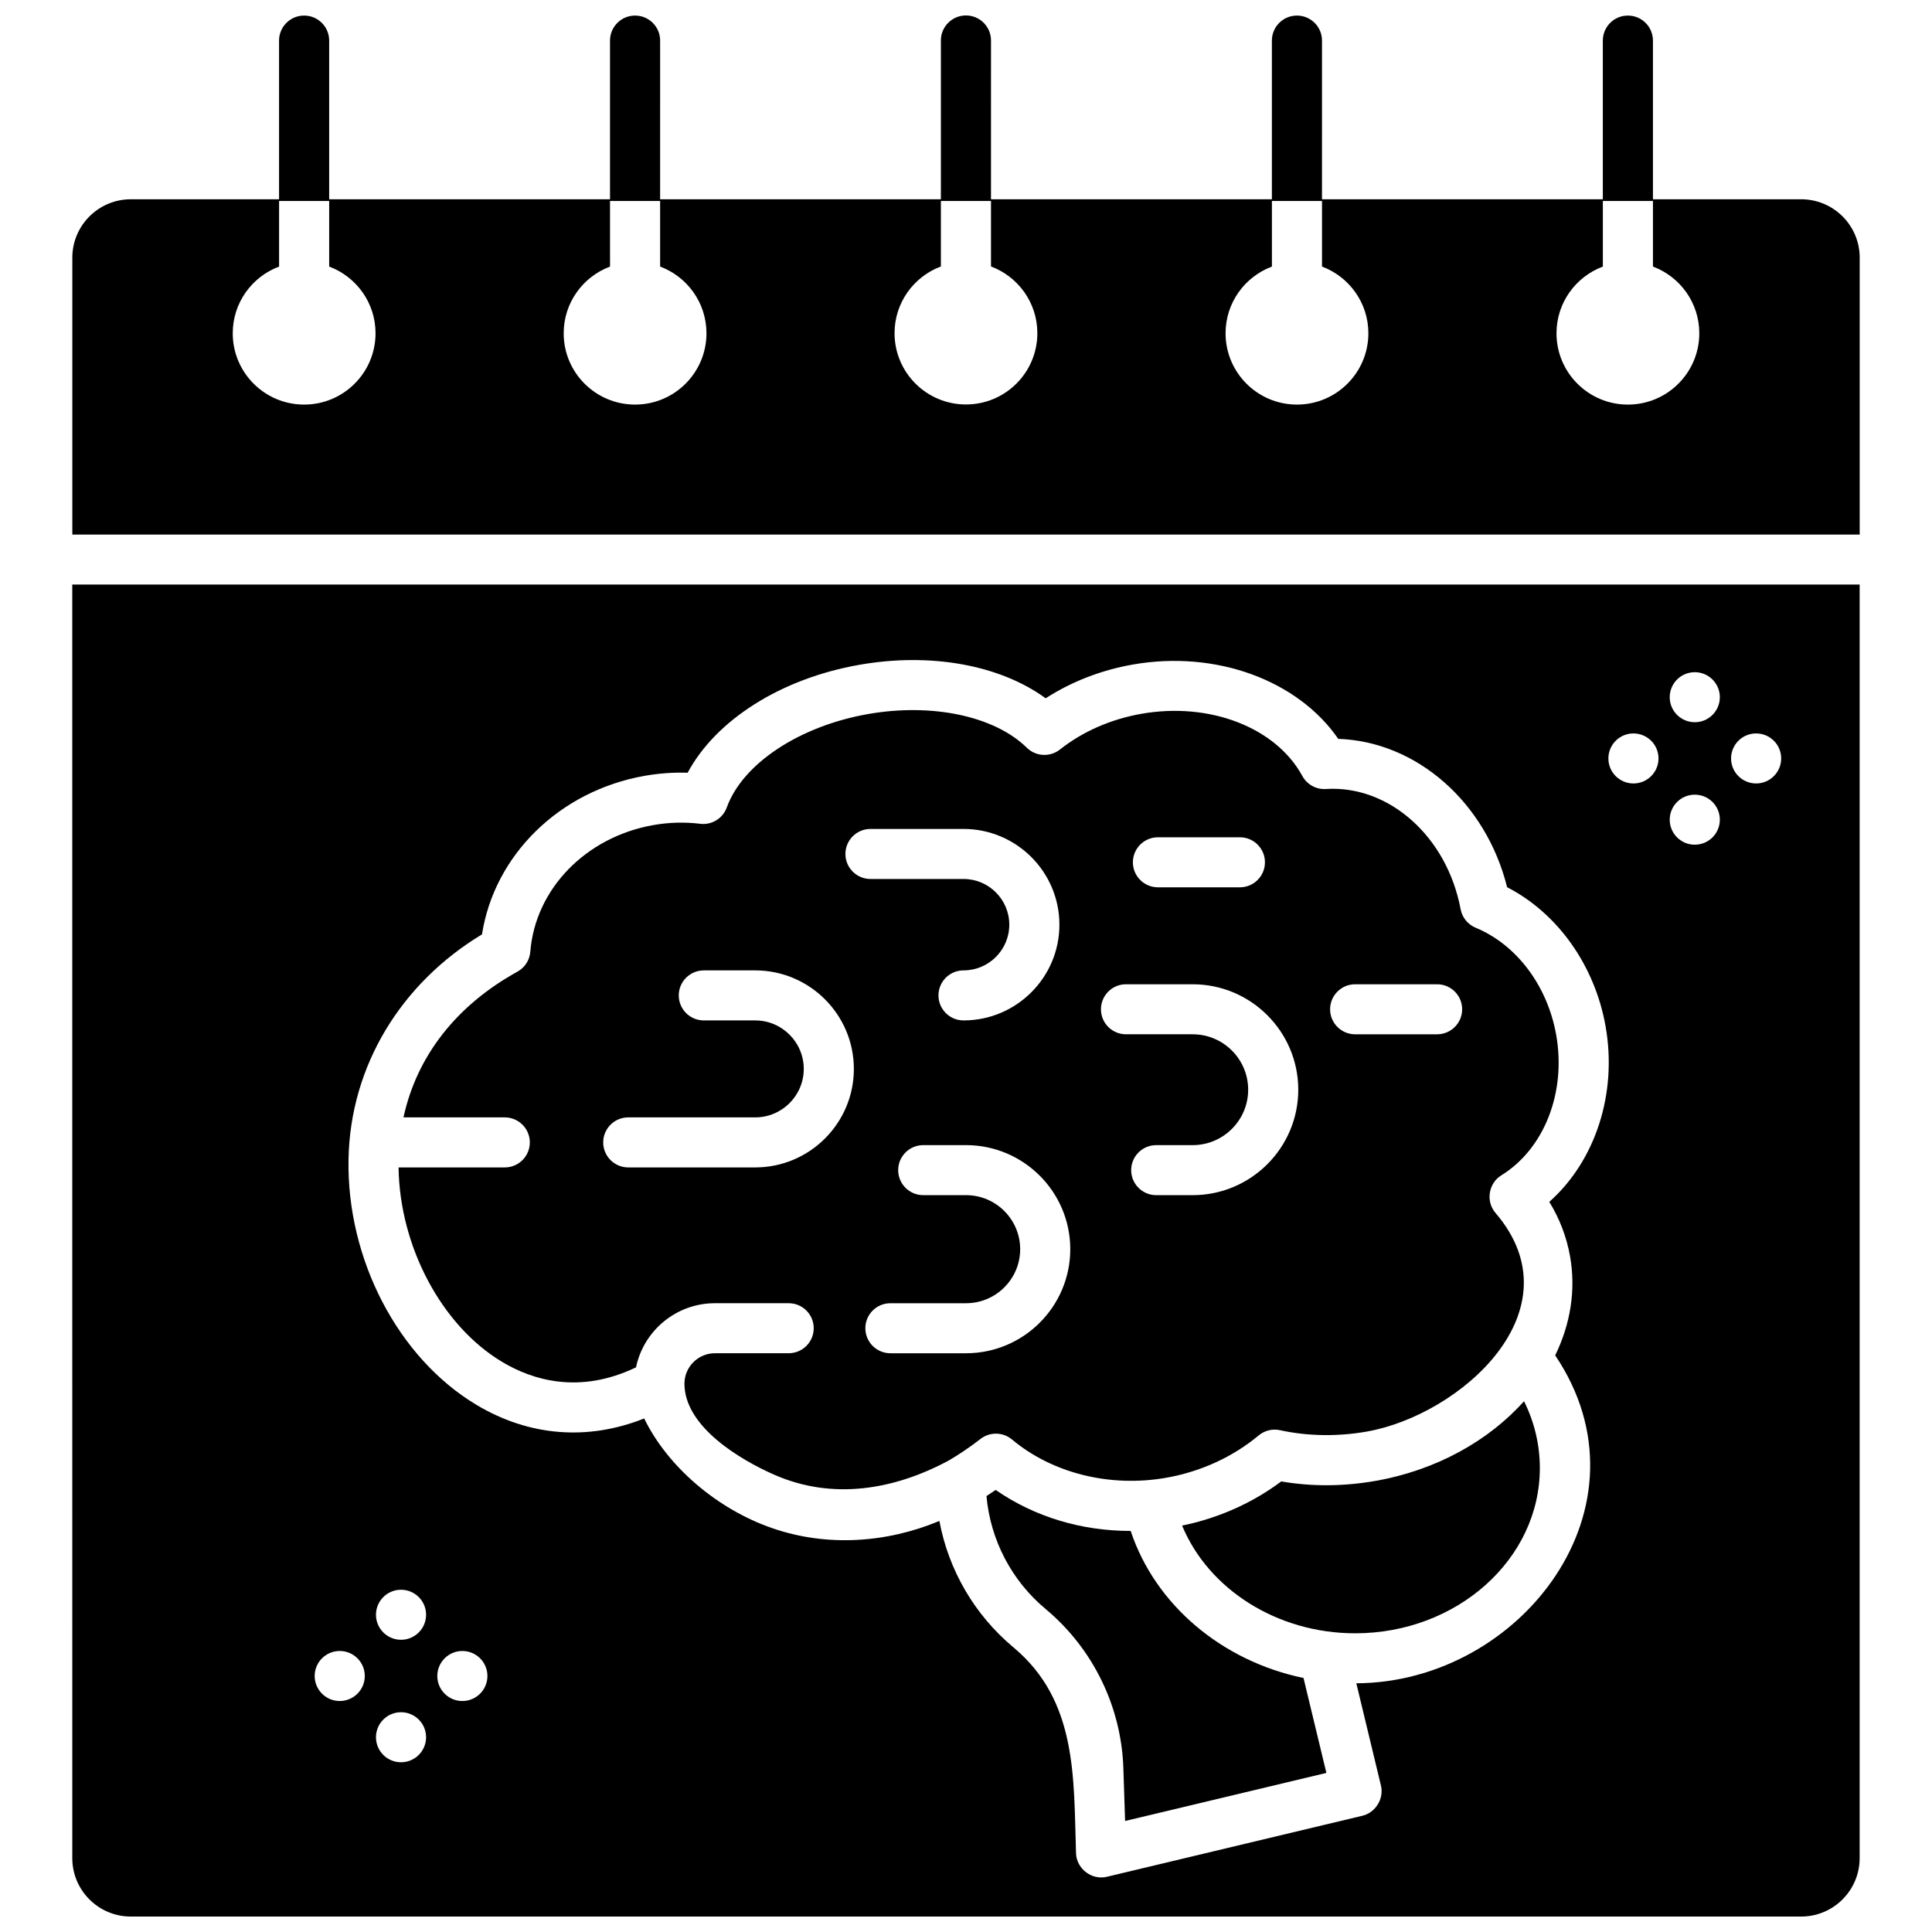
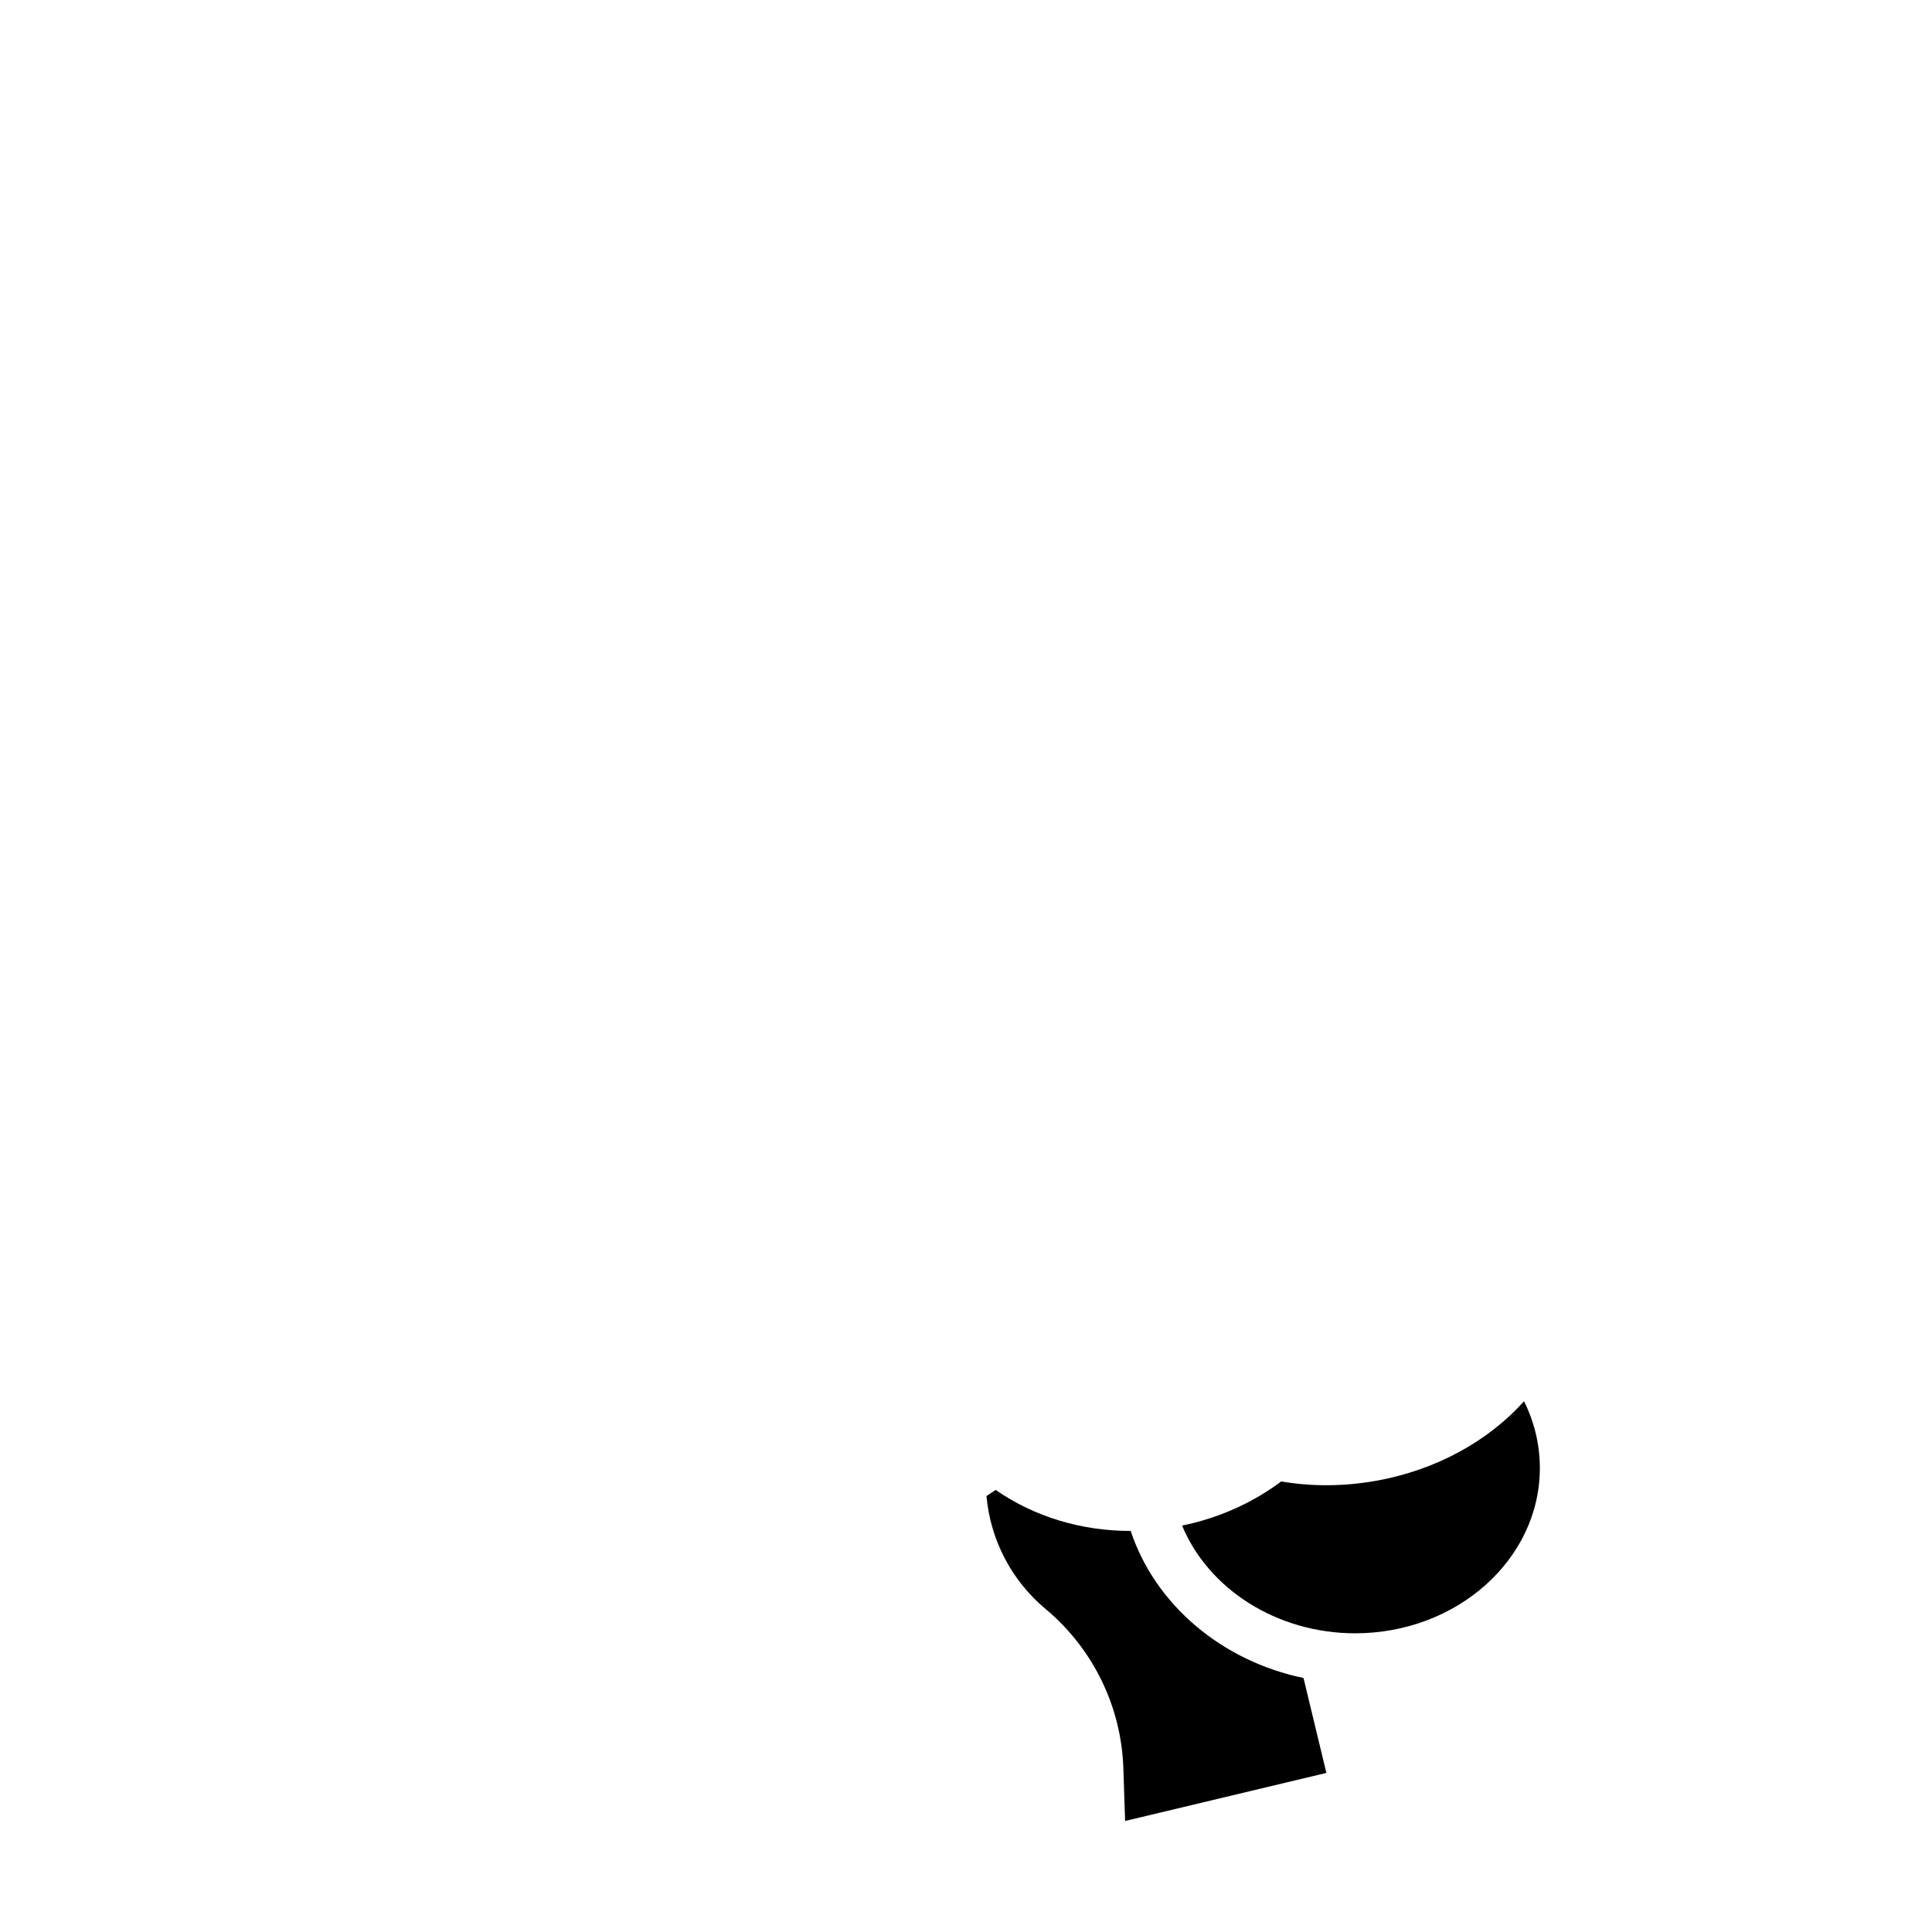
<svg xmlns="http://www.w3.org/2000/svg" width="800px" height="800px" version="1.1" viewBox="144 144 512 512">
  <defs>
    <clipPath id="b">
-       <path d="m163 148.09h474v137.91h-474z" />
-     </clipPath>
+       </clipPath>
    <clipPath id="a">
-       <path d="m163 298h474v353.9h-474z" />
-     </clipPath>
+       </clipPath>
  </defs>
  <g clip-path="url(#b)">
-     <path d="m621.34 196.81h-39.293v-42.055c0-3.66-2.973-6.629-6.641-6.629-3.668 0-6.641 2.969-6.641 6.629v42.055h-74.426l0.004-42.055c0-3.66-2.973-6.629-6.641-6.629s-6.641 2.969-6.641 6.629v42.055h-74.441l0.004-42.086c0-3.66-2.973-6.629-6.641-6.629s-6.641 2.969-6.641 6.629v42.086h-74.406l0.004-42.055c0-3.66-2.973-6.629-6.641-6.629s-6.641 2.969-6.641 6.629v42.055h-74.426v-42.055c0-3.66-2.973-6.629-6.641-6.629-3.668 0-6.641 2.969-6.641 6.629v42.055h-39.289c-8.543 0-15.496 6.938-15.496 15.469v73.383h473.67v-73.383c0-8.531-6.949-15.469-15.496-15.469zm-396.74 54.41c-10.449 0-18.922-8.461-18.922-18.898 0-8.102 5.113-14.988 12.281-17.676v-17.387h13.277v17.383c7.172 2.688 12.285 9.578 12.285 17.676 0 10.441-8.473 18.902-18.922 18.902zm87.703 0c-10.449 0-18.922-8.461-18.922-18.898 0-8.102 5.113-14.988 12.285-17.676l-0.004-17.387h13.277v17.383c7.172 2.688 12.281 9.578 12.281 17.676 0.004 10.441-8.469 18.902-18.918 18.902zm87.684-0.031c-10.449 0-18.922-8.461-18.922-18.898 0-8.102 5.113-14.988 12.281-17.676v-17.352h13.277v17.352c7.172 2.688 12.285 9.578 12.285 17.676 0 10.438-8.469 18.898-18.922 18.898zm87.723 0.031c-10.449 0-18.922-8.461-18.922-18.898 0-8.102 5.113-14.988 12.281-17.676v-17.387h13.277v17.383c7.172 2.688 12.285 9.578 12.285 17.676 0 10.441-8.473 18.902-18.922 18.902zm87.699 0c-10.449 0-18.922-8.461-18.922-18.898 0-8.102 5.113-14.988 12.285-17.676v-17.387h13.277v17.383c7.172 2.688 12.281 9.578 12.281 17.676 0 10.441-8.469 18.902-18.922 18.902z" />
+     <path d="m621.34 196.81h-39.293v-42.055c0-3.66-2.973-6.629-6.641-6.629-3.668 0-6.641 2.969-6.641 6.629v42.055h-74.426l0.004-42.055c0-3.66-2.973-6.629-6.641-6.629s-6.641 2.969-6.641 6.629v42.055h-74.441l0.004-42.086c0-3.66-2.973-6.629-6.641-6.629s-6.641 2.969-6.641 6.629v42.086h-74.406l0.004-42.055c0-3.66-2.973-6.629-6.641-6.629s-6.641 2.969-6.641 6.629v42.055h-74.426v-42.055c0-3.66-2.973-6.629-6.641-6.629-3.668 0-6.641 2.969-6.641 6.629v42.055h-39.289c-8.543 0-15.496 6.938-15.496 15.469v73.383h473.67v-73.383c0-8.531-6.949-15.469-15.496-15.469zm-396.74 54.41c-10.449 0-18.922-8.461-18.922-18.898 0-8.102 5.113-14.988 12.281-17.676v-17.387h13.277v17.383c7.172 2.688 12.285 9.578 12.285 17.676 0 10.441-8.473 18.902-18.922 18.902zm87.703 0c-10.449 0-18.922-8.461-18.922-18.898 0-8.102 5.113-14.988 12.285-17.676l-0.004-17.387h13.277v17.383c7.172 2.688 12.281 9.578 12.281 17.676 0.004 10.441-8.469 18.902-18.918 18.902zm87.684-0.031v-17.352h13.277v17.352c7.172 2.688 12.285 9.578 12.285 17.676 0 10.438-8.469 18.898-18.922 18.898zm87.723 0.031c-10.449 0-18.922-8.461-18.922-18.898 0-8.102 5.113-14.988 12.281-17.676v-17.387h13.277v17.383c7.172 2.688 12.285 9.578 12.285 17.676 0 10.441-8.473 18.902-18.922 18.902zm87.699 0c-10.449 0-18.922-8.461-18.922-18.898 0-8.102 5.113-14.988 12.285-17.676v-17.387h13.277v17.383c7.172 2.688 12.281 9.578 12.281 17.676 0 10.441-8.469 18.902-18.922 18.902z" />
  </g>
  <path d="m443.64 549.71c-13.008 0.023-25.48-3.723-35.781-10.863-0.809 0.559-1.621 1.102-2.434 1.625 1.047 11.625 6.629 22.383 15.676 29.934 12.555 10.48 20.066 25.859 20.602 42.191l0.461 13.98 53.34-12.738-6.059-25.156c-21.559-4.477-39.266-19.309-45.805-38.973z" />
  <path d="m508.53 536.45c-8.465 1.488-16.855 1.539-24.988 0.145-7.66 5.738-16.656 9.727-26.273 11.703 7.004 16.887 25.191 28.543 45.871 28.543 26.984 0 48.934-19.641 48.934-43.785 0-6.168-1.434-12.172-4.188-17.715-9.336 10.414-23.137 18.25-39.355 21.109z" />
-   <path d="m277.77 453.38h-28.145c0.281 20.938 11.383 41.922 27.441 51.535 7.957 4.766 20.41 8.691 35.484 1.449 2.012-9.691 10.625-17 20.918-17h19.535c3.668 0 6.641 2.969 6.641 6.629s-2.973 6.629-6.641 6.629h-19.535c-4.457 0-8.082 3.621-8.082 8.07 0 11.418 14.824 20.195 23.879 24.16 15.398 6.746 31.711 3.977 46.188-3.816 2.738-1.605 5.543-3.492 8.398-5.707 2.469-1.914 5.941-1.852 8.336 0.152 10.723 8.969 26.008 12.762 40.883 10.137 9.141-1.609 17.609-5.488 24.492-11.215 1.574-1.312 3.672-1.824 5.672-1.383 7.305 1.598 15.25 1.723 22.984 0.359 24.691-4.348 56.277-32.078 34.094-57.953-2.613-3.043-1.863-7.84 1.551-9.945 11.387-7.039 17.23-21.988 14.547-37.199-2.301-13.027-10.48-23.922-21.352-28.426-2.07-0.859-3.57-2.703-3.981-4.906-3.602-19.234-18.957-32.906-35.688-31.859-2.59 0.176-5.023-1.18-6.258-3.445-7.023-12.887-24.566-19.668-42.664-16.48-8.082 1.422-15.543 4.695-21.574 9.461-2.621 2.074-6.383 1.875-8.77-0.465-8.594-8.418-25.133-11.918-42.145-8.922-18.16 3.199-33.18 13.141-37.375 24.742-1.051 2.906-3.973 4.715-7.043 4.328-4.129-0.5-8.309-0.383-12.426 0.344-17.883 3.148-31.289 16.949-32.598 33.562-0.176 2.223-1.457 4.203-3.406 5.281-16.262 8.977-26.699 22.441-30.203 38.621h26.84c3.668 0 6.641 2.969 6.641 6.629 0 3.668-2.973 6.633-6.641 6.633zm225.36-48.539h21.715c3.668 0 6.641 2.969 6.641 6.629s-2.973 6.629-6.641 6.629h-21.715c-3.668 0-6.641-2.969-6.641-6.629 0.004-3.66 2.977-6.629 6.641-6.629zm-52.262-38.953h21.715c3.668 0 6.641 2.969 6.641 6.629 0 3.66-2.973 6.629-6.641 6.629h-21.715c-3.668 0-6.641-2.969-6.641-6.629 0.004-3.66 2.977-6.629 6.641-6.629zm-8.465 38.953h17.668c15.43 0 27.984 12.535 27.984 27.945 0 15.406-12.555 27.945-27.984 27.945h-9.656c-3.668 0-6.641-2.969-6.641-6.629 0-3.66 2.973-6.629 6.641-6.629h9.656c8.109 0 14.707-6.59 14.707-14.688 0-8.098-6.598-14.688-14.707-14.688h-17.668c-3.668 0-6.641-2.969-6.641-6.629 0.004-3.66 2.977-6.629 6.641-6.629zm-14.77 70.207c0 15.207-12.391 27.578-27.617 27.578h-20.047c-3.668 0-6.641-2.969-6.641-6.629s2.973-6.629 6.641-6.629h20.047c7.906 0 14.34-6.422 14.34-14.32 0-7.894-6.434-14.32-14.34-14.32h-11.348c-3.668 0-6.641-2.969-6.641-6.629 0-3.66 2.973-6.629 6.641-6.629h11.348c15.227 0.004 27.617 12.375 27.617 27.578zm-52.949-111.37h24.66c14.012 0 25.41 11.383 25.41 25.371 0 13.988-11.398 25.371-25.41 25.371-3.668 0-6.641-2.969-6.641-6.629s2.973-6.629 6.641-6.629c6.688 0 12.129-5.434 12.129-12.113 0-6.68-5.441-12.113-12.129-12.113h-24.66c-3.668 0-6.641-2.969-6.641-6.629 0.004-3.66 2.973-6.629 6.641-6.629zm-64.188 76.441h33.641c7.094 0 12.867-5.762 12.867-12.848 0-7.086-5.773-12.848-12.867-12.848h-13.617c-3.668 0-6.641-2.969-6.641-6.629 0-3.66 2.973-6.629 6.641-6.629h13.617c14.418 0 26.145 11.711 26.145 26.109 0 14.395-11.73 26.105-26.145 26.105h-33.641c-3.668 0-6.641-2.969-6.641-6.629 0-3.664 2.973-6.633 6.641-6.633z" />
  <g clip-path="url(#a)">
    <path d="m163.16 636.44c0 8.527 6.949 15.465 15.492 15.465h442.68c8.543 0 15.492-6.938 15.492-15.469v-337.52h-473.67zm87.117-25.422c-3.668 0-6.641-2.969-6.641-6.629 0-3.66 2.973-6.629 6.641-6.629s6.641 2.969 6.641 6.629c-0.004 3.66-2.973 6.629-6.641 6.629zm0-32.461c-3.668 0-6.641-2.969-6.641-6.629 0-3.66 2.973-6.629 6.641-6.629s6.641 2.969 6.641 6.629c0 3.66-2.973 6.629-6.641 6.629zm16.254 16.23c-3.668 0-6.641-2.969-6.641-6.629s2.973-6.629 6.641-6.629c3.668 0 6.641 2.969 6.641 6.629s-2.973 6.629-6.641 6.629zm342.86-256.42c3.668 0 6.641 2.969 6.641 6.629s-2.973 6.629-6.641 6.629-6.641-2.969-6.641-6.629 2.973-6.629 6.641-6.629zm-16.258-16.23c3.668 0 6.641 2.969 6.641 6.629s-2.973 6.629-6.641 6.629c-3.668 0-6.641-2.969-6.641-6.629 0.004-3.66 2.977-6.629 6.641-6.629zm0 32.461c3.668 0 6.641 2.969 6.641 6.629 0 3.66-2.973 6.629-6.641 6.629-3.668 0-6.641-2.969-6.641-6.629 0.004-3.66 2.977-6.629 6.641-6.629zm-16.254-16.23c3.668 0 6.641 2.969 6.641 6.629s-2.973 6.629-6.641 6.629c-3.668 0-6.641-2.969-6.641-6.629 0.004-3.66 2.973-6.629 6.641-6.629zm-340.52 112.91c0.438-24.934 14.062-46.812 35.371-59.652 3.277-21.023 20.527-38.047 43.113-42.023 3.769-0.664 7.586-0.941 11.391-0.82 7.481-13.965 24.688-24.938 45.453-28.594 18.992-3.344 37.336 0.047 49.43 8.867 6.824-4.406 14.699-7.469 23.059-8.941 22.031-3.879 43.762 4.148 54.473 19.691 20.754 0.703 39.125 16.777 44.75 39.312 13.379 6.891 23.242 20.703 26.098 36.867 3.16 17.898-2.754 35.715-14.922 46.52 2.754 4.477 4.602 9.32 5.512 14.473 1.594 9.027 0.047 18.016-3.945 26.207 26.887 39.953-9.008 86.715-52.703 86.902l6.527 27.109c0.855 3.559-1.527 7.188-4.91 7.996l-67.719 16.172c-4.035 0.965-8.043-2.133-8.18-6.231-0.656-19.949 0.43-40.363-16.574-54.555-10.348-8.637-17.207-20.5-19.637-33.512-13.984 5.84-29.742 6.91-44.156 1.961-14.895-5.117-27.941-16.496-34.078-29.121-14.949 5.957-30.496 4.746-44.461-3.613-20.738-12.418-34.359-38.543-33.891-65.016zm-2.328 130.25c3.668 0 6.641 2.969 6.641 6.629s-2.973 6.629-6.641 6.629c-3.668 0-6.641-2.969-6.641-6.629 0-3.664 2.973-6.629 6.641-6.629z" />
  </g>
</svg>